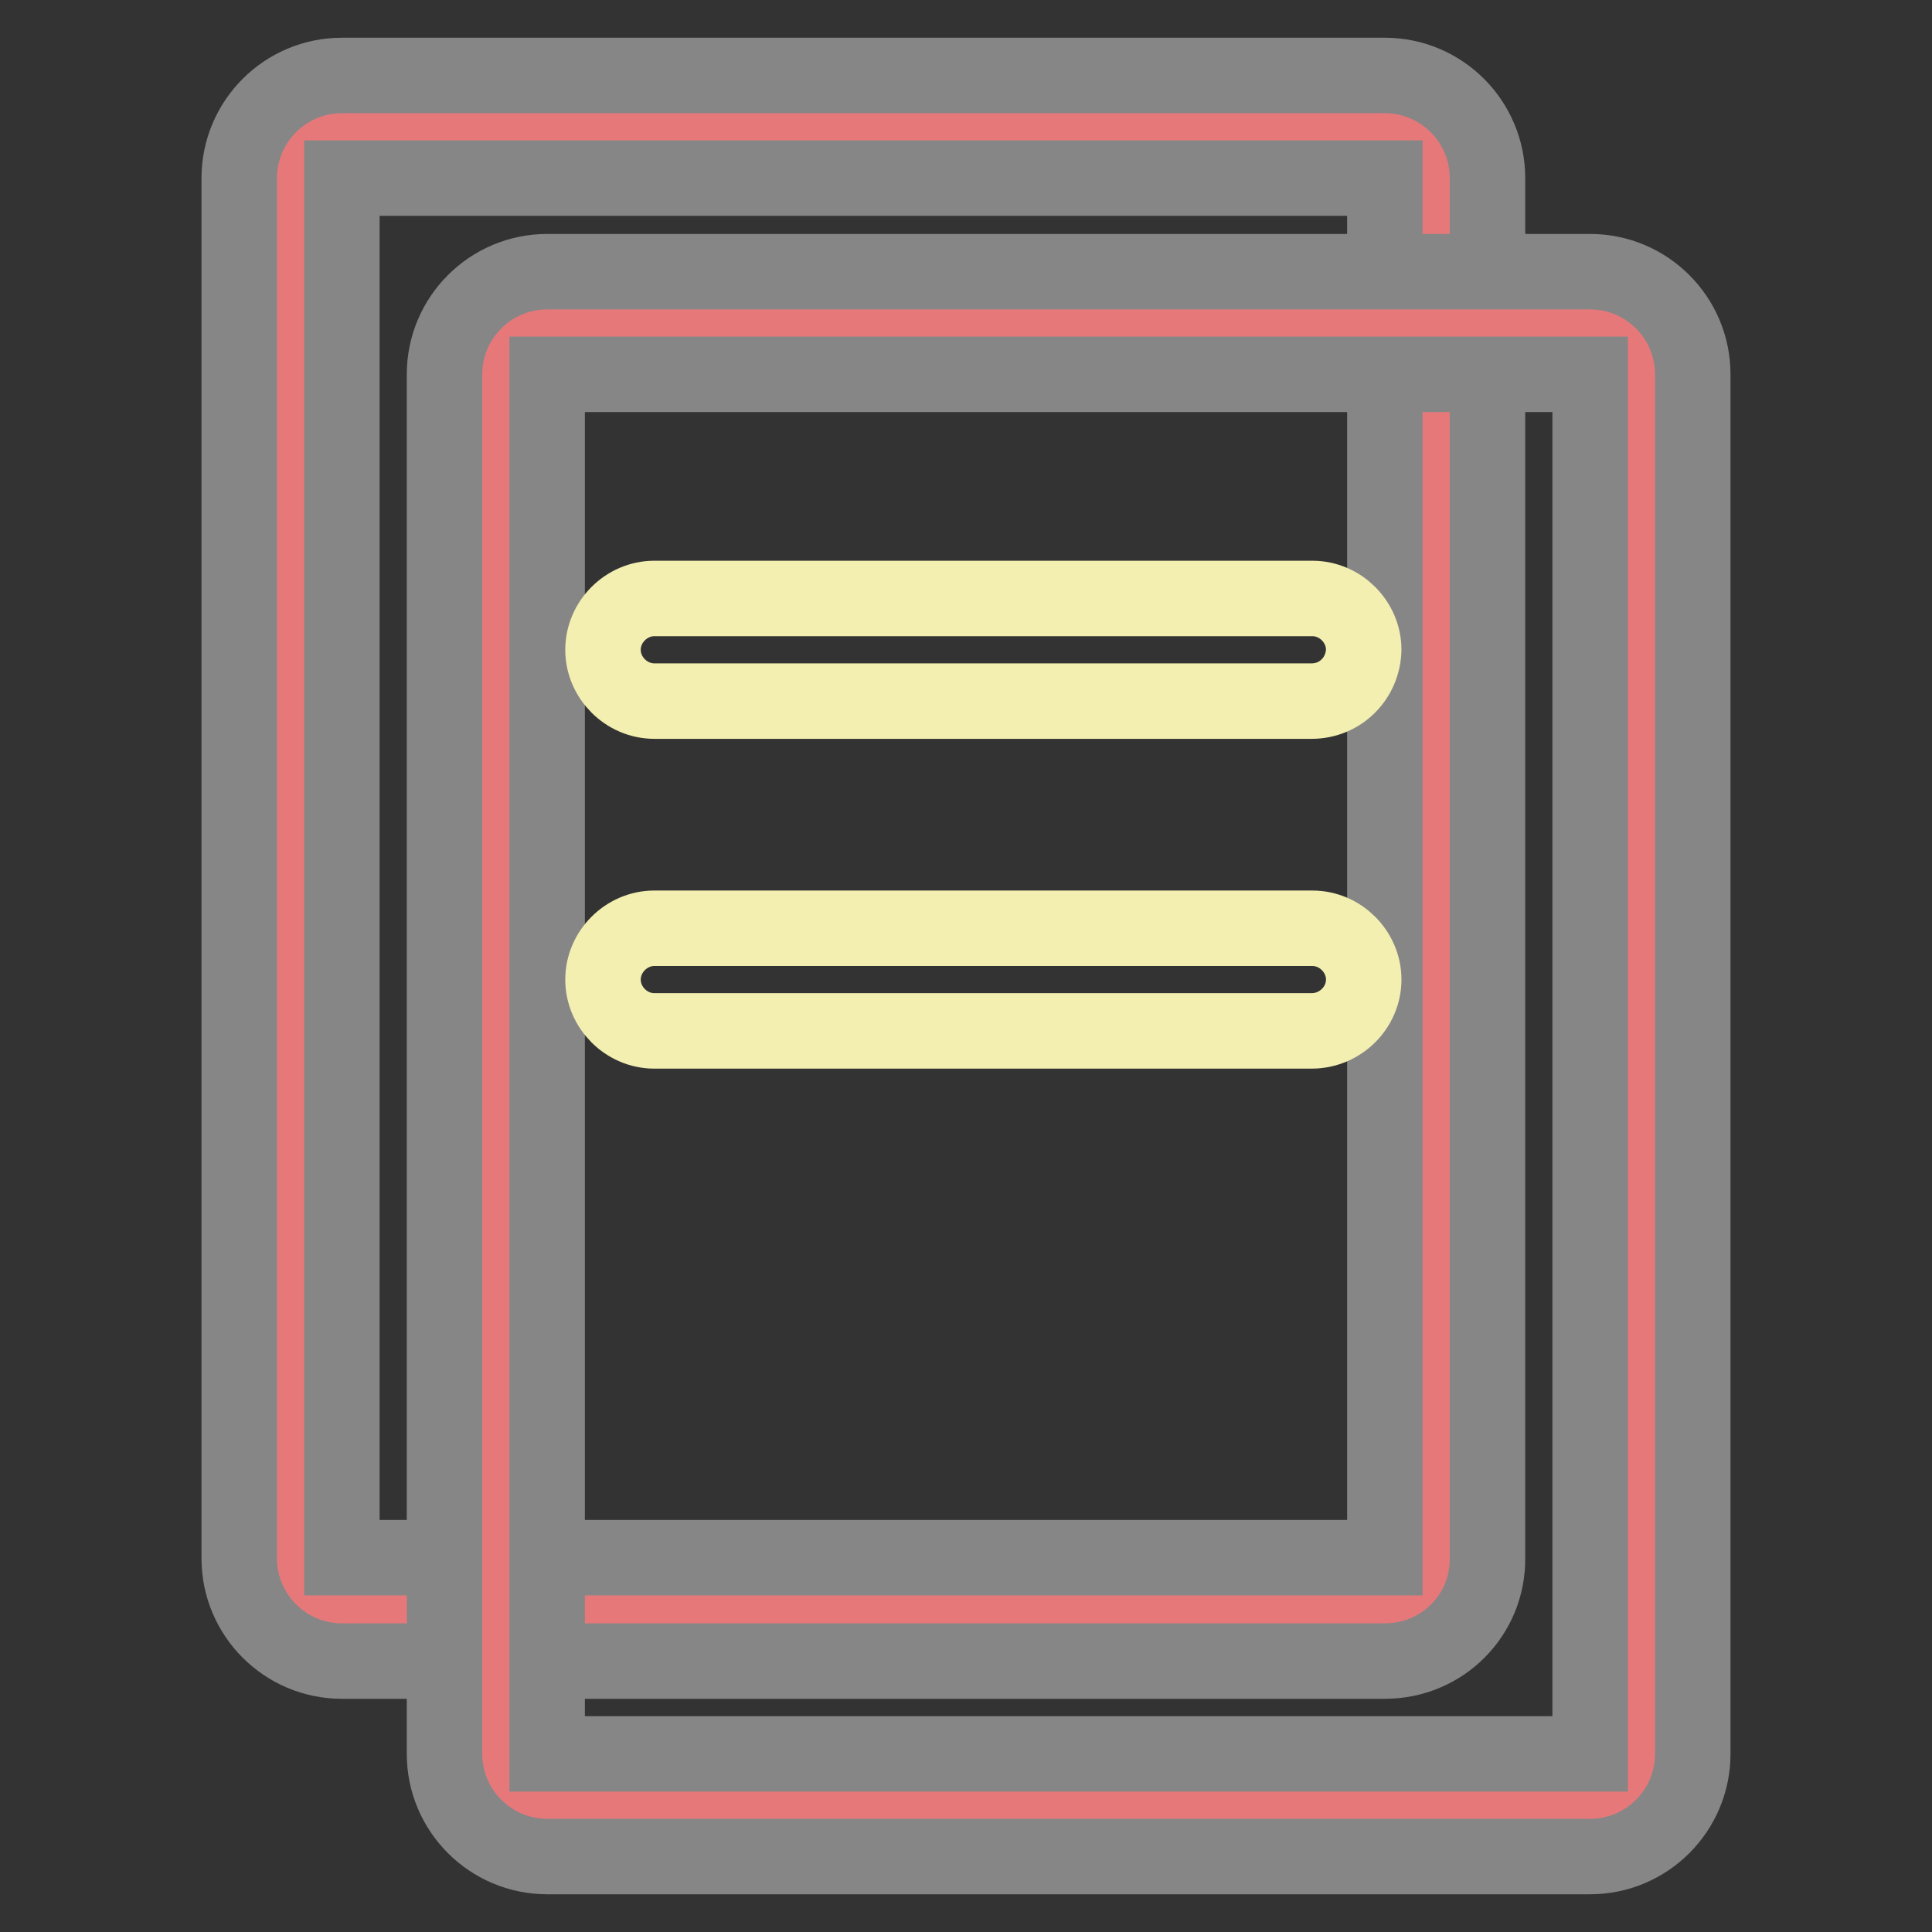
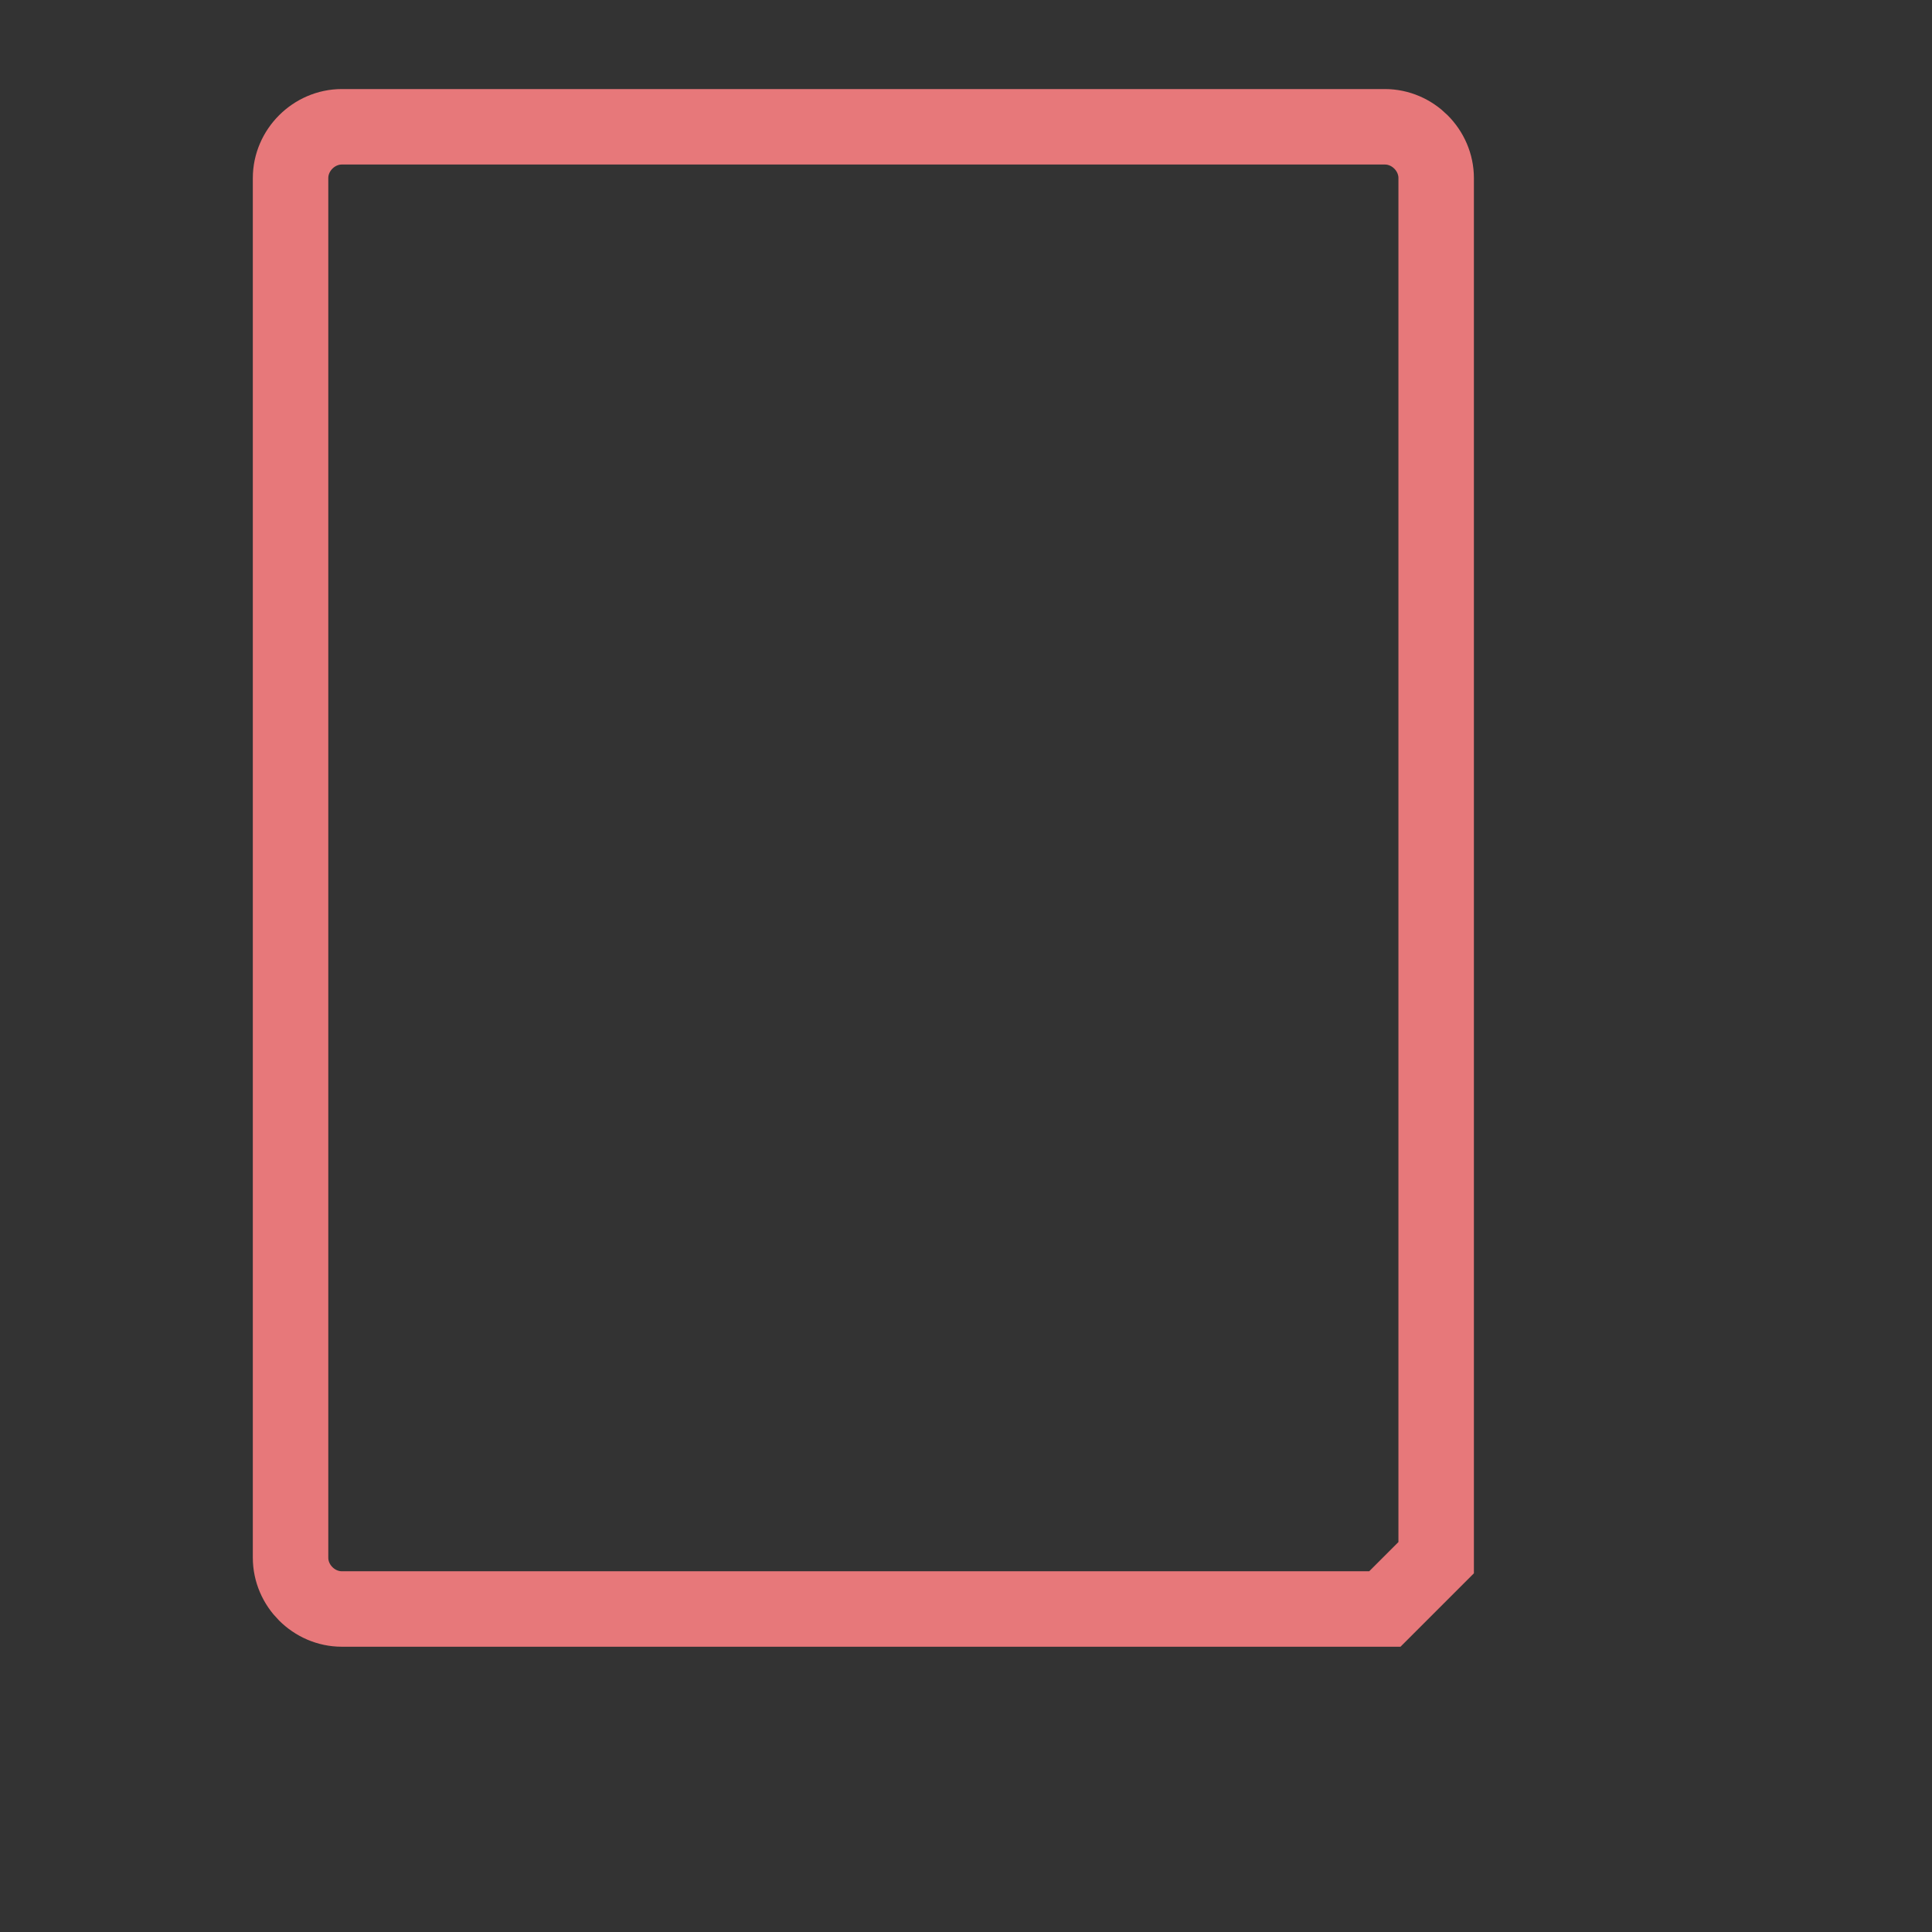
<svg xmlns="http://www.w3.org/2000/svg" version="1.1" x="0px" y="0px" viewBox="0 0 256 256" enable-background="new 0 0 256 256" xml:space="preserve">
  <rect x="0" y="0" width="256" height="256" fill="#333333" stroke="none" />
  <g>
-     <path stroke-width="10" fill-opacity="0" stroke="#e7787a" d="M183.5,213.2H45.3c-3.7,0-6.8-3.1-6.8-6.8V23.6c0-3.7,3.1-6.8,6.8-6.8h138.2c3.7,0,6.8,3.1,6.8,6.8v182.8 C190.3,210.2,187.3,213.2,183.5,213.2z" />
-     <path stroke-width="10" fill-opacity="0" stroke="#868686" d="M183.5,220.1H45.3c-7.5,0-13.6-6.1-13.6-13.6V23.6c0-7.5,6.1-13.6,13.6-13.6h138.2 c7.5,0,13.6,6.1,13.6,13.6v182.8C197.2,214,191.1,220.1,183.5,220.1z M45.3,23.6v182.8h138.2V23.6H45.3z" />
-     <path stroke-width="10" fill-opacity="0" stroke="#e7787a" d="M210.7,239.2H72.5c-3.7,0-6.8-3.1-6.8-6.8V49.6c0-3.7,3.1-6.8,6.8-6.8h138.2c3.7,0,6.8,3.1,6.8,6.8v182.8 C217.5,236.1,214.4,239.2,210.7,239.2z" />
-     <path stroke-width="10" fill-opacity="0" stroke="#868686" d="M210.7,246H72.5c-7.5,0-13.6-6.1-13.6-13.6V49.6c0-7.5,6.1-13.6,13.6-13.6h138.2c7.5,0,13.6,6.1,13.6,13.6 v182.8C224.3,239.9,218.2,246,210.7,246z M72.5,49.6v182.8h138.2V49.6H72.5z" />
-     <path stroke-width="10" fill-opacity="0" stroke="#f3efb1" d="M173.8,92.9H86.7c-3.7,0-6.8-3.1-6.8-6.8c0-3.7,3.1-6.8,6.8-6.8h87.2c3.7,0,6.8,3.1,6.8,6.8 C180.6,89.9,177.6,92.9,173.8,92.9z M173.8,136.6H86.7c-3.7,0-6.8-3.1-6.8-6.8s3.1-6.8,6.8-6.8h87.2c3.7,0,6.8,3.1,6.8,6.8 S177.6,136.6,173.8,136.6z" />
+     <path stroke-width="10" fill-opacity="0" stroke="#e7787a" d="M183.5,213.2H45.3c-3.7,0-6.8-3.1-6.8-6.8V23.6c0-3.7,3.1-6.8,6.8-6.8h138.2c3.7,0,6.8,3.1,6.8,6.8v182.8 z" />
  </g>
</svg>